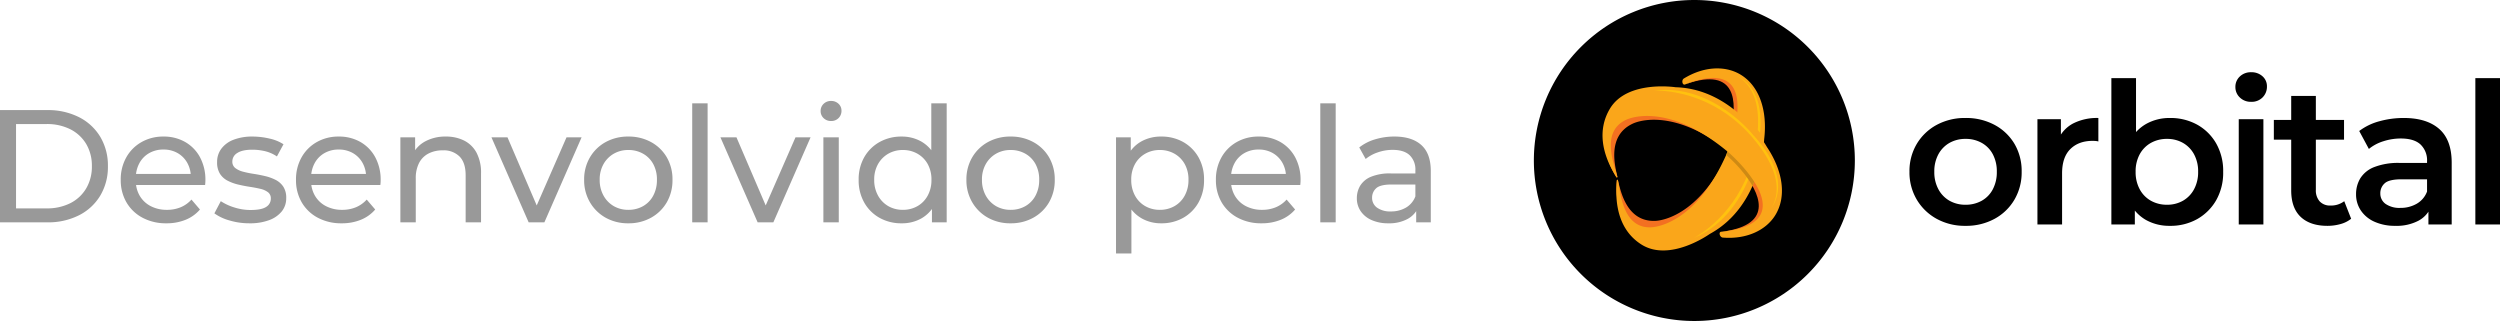
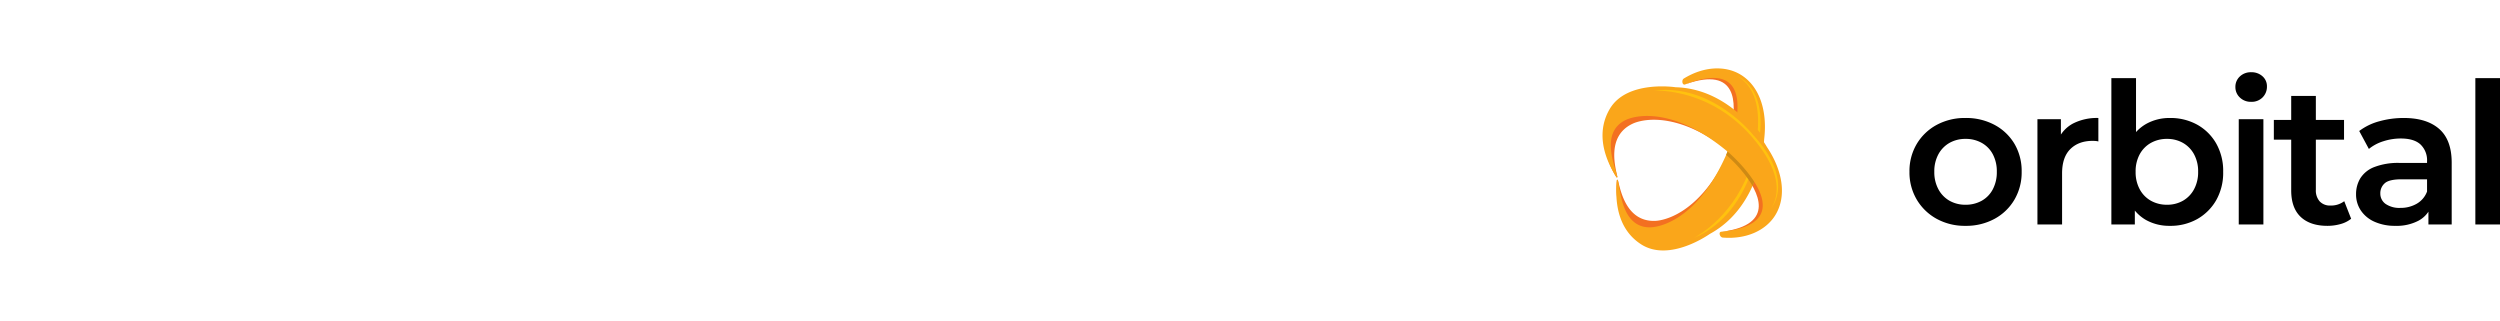
<svg xmlns="http://www.w3.org/2000/svg" width="1091.384" height="140.127">
  <g transform="translate(614.613 -60.936)">
    <path d="M30.26-51.062a25.471 25.471 0 01-12.567-3.056A22.834 22.834 0 019-62.511a23.224 23.224 0 01-3.186-12.136A23.162 23.162 0 019-86.827a22.617 22.617 0 018.694-8.306 25.762 25.762 0 0112.566-3.013 26.193 26.193 0 0112.7 3.013 22.322 22.322 0 018.69 8.263 23.347 23.347 0 013.142 12.223 23.47 23.47 0 01-3.142 12.136 22.437 22.437 0 01-8.694 8.392 25.9 25.9 0 01-12.696 3.057zm0-9.21a14.287 14.287 0 007.058-1.722 12.177 12.177 0 004.863-4.992 15.9 15.9 0 001.765-7.661 15.835 15.835 0 00-1.765-7.7 12.242 12.242 0 00-4.863-4.953 14.111 14.111 0 00-6.972-1.722 14.045 14.045 0 00-7.015 1.722 12.612 12.612 0 00-4.863 4.949 15.528 15.528 0 00-1.808 7.7 15.589 15.589 0 001.808 7.661 12.54 12.54 0 004.863 4.992 13.87 13.87 0 006.929 1.725zm31.418 8.608V-97.63h10.243v12.653l-1.205-3.7a14.537 14.537 0 016.5-7.058 22.943 22.943 0 0111.061-2.41V-87.9a7.57 7.57 0 00-1.291-.215q-.6-.043-1.205-.043-6.111 0-9.727 3.572t-3.615 10.63v22.294zm57.757.6a20.772 20.772 0 01-10.415-2.582 17.92 17.92 0 01-7.187-7.79q-2.625-5.208-2.625-13.213 0-8.091 2.711-13.256a18.127 18.127 0 017.316-7.7 20.769 20.769 0 0110.2-2.539 24.091 24.091 0 0112.008 2.927 21.742 21.742 0 018.263 8.177 24.21 24.21 0 013.056 12.4 24.21 24.21 0 01-3.056 12.4 22.061 22.061 0 01-8.263 8.22 23.813 23.813 0 01-12.008 2.958zm-25.479-.6v-63.869h10.76v28.577l-.861 12.223.344 12.223v10.846zm24.274-8.608a13.87 13.87 0 006.929-1.722 12.54 12.54 0 004.863-4.992 15.589 15.589 0 001.808-7.661 15.528 15.528 0 00-1.808-7.7 12.612 12.612 0 00-4.863-4.949 13.87 13.87 0 00-6.929-1.722 14.111 14.111 0 00-6.972 1.722 12.526 12.526 0 00-4.906 4.949 15.528 15.528 0 00-1.808 7.7 15.589 15.589 0 001.808 7.661 12.456 12.456 0 004.906 4.992 14.111 14.111 0 006.972 1.721zm31.332 8.608V-97.63h10.76v45.965zm5.423-53.54a6.785 6.785 0 01-4.949-1.894 6.15 6.15 0 01-1.937-4.562 6.11 6.11 0 011.937-4.605 6.873 6.873 0 014.949-1.851 7.066 7.066 0 014.949 1.765 5.743 5.743 0 011.937 4.433 6.568 6.568 0 01-1.894 4.777 6.668 6.668 0 01-4.993 1.941zM188.3-51.062q-7.575 0-11.706-3.916t-4.132-11.577v-41.231h10.76v40.972a7.182 7.182 0 001.678 5.079 6.085 6.085 0 004.691 1.808 9.453 9.453 0 006.025-1.894l3.013 7.661a12.642 12.642 0 01-4.648 2.324 20.883 20.883 0 01-5.681.774zm-23.417-37.616v-8.608h30.643v8.608zm67.484 37.013v-9.3l-.6-1.98v-16.264a9.523 9.523 0 00-2.841-7.36q-2.841-2.625-8.608-2.625a24.721 24.721 0 00-7.618 1.205 18.714 18.714 0 00-6.327 3.357l-4.218-7.833a25.517 25.517 0 018.823-4.261 39.6 39.6 0 0110.63-1.42q9.985 0 15.451 4.777t5.466 14.762v26.942zm-14.461.6a21.616 21.616 0 01-9.038-1.765 13.965 13.965 0 01-5.982-4.906 12.451 12.451 0 01-2.109-7.1 13.335 13.335 0 011.851-6.972 12.478 12.478 0 016.068-4.906 28.841 28.841 0 0111.19-1.808h13.342v7.144h-12.567q-5.509 0-7.4 1.765a5.707 5.707 0 00-1.894 4.347 5.486 5.486 0 002.324 4.648 10.654 10.654 0 006.456 1.722 13.981 13.981 0 007.1-1.808 10.249 10.249 0 004.519-5.337l1.808 6.456a11.958 11.958 0 01-5.554 6.285 20.533 20.533 0 01-10.114 2.238zm34.947-.6v-63.869h10.76v63.869z" transform="translate(213.158 210.589)" fill="#000" />
    <g transform="translate(55 60.936)">
-       <path d="M70.064 0A70.064 70.064 0 110 70.064 70.064 70.064 0 0170.064 0z" fill="#000" opacity="1" />
      <g transform="translate(29.973 29.868)">
        <g>
          <g id="v.1_cor" data-name="v.1 cor">
            <path d="M313.261 195s-12.723 5.88-9.072 10.329c7.417 9.042 14.8 23.27-8.6 26.411-.729.1 17.066-.271 21.179-6.714 5.257-8.24 3.5-19.572-3.481-29.992" transform="translate(-243.241 -160.474)" fill="#f37021" />
            <path d="M77.019 223.716c-.039.023-17.445 12.513-29.9 4.582-8.994-5.726-13.688-13.262-12.539-25.22a.229.229 0 01.439-.042c1.071 3.8 3.375 18.171 16.139 17.789 0 0 19.563.328 33.773-33.364z" transform="translate(-28.319 -154.269)" fill="#f37021" />
            <path d="M238.6 41.368s-14.005.512-12.764-5.108c2.525-11.42 2.674-27.444-19.618-19.653-.689.234 15.347-7.486 21.927-3.6 8.417 4.958 11.973 15.873 10.46 28.329" transform="translate(-169.696 -9.802)" fill="#f37021" />
            <path d="M74.805 72.256c-.041.021-17.445 12.513-29.9 4.58-8.994-5.726-11.818-16.071-10.666-28.03a.229.229 0 01.439-.042c1.073 3.8 1.5 20.983 14.272 20.6 0 0 19.563.328 33.77-33.364 0 0 17.4-43.136-18.69-29-1.229.482-1.68-1.895-.556-2.59 8.766-5.374 18.028-5.68 24.611-1.8 8.415 4.973 11.969 15.88 10.456 28.336 0 .037-1.058 28.987-23.736 41.31z" transform="translate(-27.978 .002)" fill="#faa61a" />
            <path d="M249.649 257.377c-.246-.366-.5-.729-.756-1.087-7.753 20.6-23.926 28.683-23.9 28.667 14.068-5.928 21.185-18.384 24.656-27.58z" transform="translate(-185.16 -210.912)" fill="#ffc20e" />
            <path d="M305 145.681s7.5 6.351 11.48 13.587c2.291-5.613 4.726-8.676 6.2-16.165-.012-.018-7.4-4.292-10.9-11.863-.622-1.349-6.78 14.441-6.78 14.441z" transform="translate(-251.004 -107.935)" fill="#ce8a14" />
            <path d="M42.481 54.03c-.046 0-21.218-3.267-28.743 9.442-5.432 9.173-6.493 18.021-.055 28.164a.227.227 0 00.416-.163c-.765-3.879-4.931-17.734 6.629-23.166 0 0 17.3-9.143 45.211 14.478z" transform="translate(-7.618 -44.153)" fill="#f37021" />
            <path d="M31.955 44.667c-.046 0-21.218-3.26-28.74 9.442-5.43 9.176-3.541 19.68 2.885 29.826a.227.227 0 00.416-.165c-.765-3.878-7.87-19.391 3.686-24.825 0 0 17.3-9.141 45.211 14.48 0 0 35.034 30.6-3.552 34.315-1.31.126-.637 2.454.678 2.56 10.246.825 18.648-3.09 22.762-9.533 5.26-8.237 3.5-19.568-3.483-29.99-.024-.038-14.07-25.377-39.863-26.11z" transform="translate(-.034 -36.45)" fill="#faa61a" />
            <path d="M339.4 41.514c.354.446.7.875 1 1.262.991-9.818-1.108-18.674-7.6-23.43a13.482 13.482 0 00-2.746-1.537 12.947 12.947 0 011.843 1.119c6.312 4.62 8.18 13.072 7.503 22.586z" transform="translate(-271.619 -14.656)" fill="#ffc20e" />
            <path d="M169.861 72.755c-.03-.032-17.913-22.824-43.5-19.455-.041 0 24.046-1.594 42.931 20.273 8.2 9.494 13.309 20.1 9.414 29.058a12.99 12.99 0 01-1.02 1.893 13.619 13.619 0 001.594-2.713c3.883-8.963-.873-19.872-9.419-29.056z" transform="translate(-103.993 -43.583)" fill="#ffc20e" />
          </g>
        </g>
      </g>
    </g>
-     <path d="M7.35 0v-49H28a29.8 29.8 0 0113.825 3.08 22.753 22.753 0 019.31 8.61A24.374 24.374 0 0154.46-24.5a24.374 24.374 0 01-3.325 12.81 22.753 22.753 0 01-9.31 8.61A29.8 29.8 0 0128 0zm7-6.09h13.23A22.563 22.563 0 0038.115-8.4a16.8 16.8 0 006.895-6.475 18.628 18.628 0 002.45-9.625 18.579 18.579 0 00-2.45-9.66 16.869 16.869 0 00-6.895-6.44 22.564 22.564 0 00-10.535-2.31H14.35zM80.01.42a21.6 21.6 0 01-10.465-2.45 17.654 17.654 0 01-7-6.72 19.123 19.123 0 01-2.485-9.8 19.56 19.56 0 012.415-9.8 17.433 17.433 0 016.65-6.685 18.943 18.943 0 019.555-2.415 18.723 18.723 0 019.52 2.38 16.847 16.847 0 016.475 6.685A20.676 20.676 0 0197.02-18.34q0 .42-.035.98t-.1 1.05H65.31v-4.83h28.07l-2.73 1.68a12.475 12.475 0 00-1.47-6.37 11.232 11.232 0 00-4.235-4.375 12.189 12.189 0 00-6.265-1.575 12.239 12.239 0 00-6.23 1.575 11.1 11.1 0 00-4.27 4.41 13.346 13.346 0 00-1.54 6.475v1.12a12.764 12.764 0 001.715 6.615 11.779 11.779 0 004.8 4.515 15.039 15.039 0 007.07 1.61 15.453 15.453 0 005.985-1.12 13.109 13.109 0 004.72-3.36l3.71 4.34a16.25 16.25 0 01-6.265 4.48A21.806 21.806 0 0180.01.42zm36.26 0a30.178 30.178 0 01-8.785-1.26 20.627 20.627 0 01-6.545-3.08l2.8-5.32a22.965 22.965 0 005.88 2.73 23.291 23.291 0 007.14 1.12q4.69 0 6.755-1.33a4.183 4.183 0 002.065-3.71 3.263 3.263 0 00-1.26-2.73 8.592 8.592 0 00-3.325-1.47q-2.065-.49-4.585-.875t-5.04-.98a20.069 20.069 0 01-4.62-1.68 8.726 8.726 0 01-3.36-3.01 9.278 9.278 0 01-1.26-5.145 9.529 9.529 0 011.89-5.88 11.977 11.977 0 015.355-3.885 22.408 22.408 0 018.225-1.365 32.384 32.384 0 017.385.875 18.341 18.341 0 016.125 2.485l-2.87 5.32a15.856 15.856 0 00-5.25-2.31 24.212 24.212 0 00-5.46-.63q-4.41 0-6.58 1.435a4.275 4.275 0 00-2.17 3.675 3.473 3.473 0 001.295 2.905 9.369 9.369 0 003.36 1.575 41.578 41.578 0 004.585.945q2.52.385 5.04.98a20.445 20.445 0 014.585 1.645 8.891 8.891 0 013.36 2.94 8.77 8.77 0 011.295 5.04 9.017 9.017 0 01-1.96 5.81 12.679 12.679 0 01-5.53 3.815A23.927 23.927 0 01116.27.42zm40.25 0a21.6 21.6 0 01-10.465-2.45 17.654 17.654 0 01-7-6.72 19.124 19.124 0 01-2.485-9.8 19.56 19.56 0 012.415-9.8 17.433 17.433 0 016.65-6.685 18.943 18.943 0 019.555-2.415 18.723 18.723 0 019.52 2.38 16.847 16.847 0 016.475 6.685 20.676 20.676 0 012.345 10.045q0 .42-.035.98t-.105 1.05h-31.57v-4.83h28.07l-2.73 1.68a12.475 12.475 0 00-1.47-6.37 11.232 11.232 0 00-4.235-4.375 12.189 12.189 0 00-6.265-1.575 12.239 12.239 0 00-6.23 1.575 11.1 11.1 0 00-4.27 4.41 13.346 13.346 0 00-1.54 6.475v1.12a12.764 12.764 0 001.715 6.615 11.779 11.779 0 004.795 4.515 15.039 15.039 0 007.07 1.61 15.453 15.453 0 005.985-1.12 13.109 13.109 0 004.725-3.36l3.71 4.34a16.25 16.25 0 01-6.265 4.48A21.806 21.806 0 01156.52.42zm45.43-37.87a17.549 17.549 0 018.015 1.75 12.559 12.559 0 015.425 5.32 18.613 18.613 0 011.96 9.03V0h-6.72v-20.58q0-5.39-2.625-8.12a9.764 9.764 0 00-7.385-2.73 13.192 13.192 0 00-6.23 1.4 9.589 9.589 0 00-4.1 4.13 14.48 14.48 0 00-1.435 6.79V0h-6.72v-37.1h6.44v10.01l-1.05-2.66a12.885 12.885 0 015.6-5.67 18.366 18.366 0 018.825-2.03zM238.14 0L221.9-37.1h7l14.42 33.6h-3.36l14.7-33.6h6.58L245 0zm43.54.42a19.868 19.868 0 01-9.94-2.45 18.159 18.159 0 01-6.86-6.755 18.967 18.967 0 01-2.52-9.765 18.916 18.916 0 012.52-9.8 17.978 17.978 0 016.86-6.685 20.1 20.1 0 019.94-2.415 20.151 20.151 0 019.9 2.415 17.732 17.732 0 016.86 6.65 19.073 19.073 0 012.485 9.835 19.123 19.123 0 01-2.485 9.8 17.908 17.908 0 01-6.86 6.72 19.921 19.921 0 01-9.9 2.45zm0-5.88a12.74 12.74 0 006.4-1.61 11.372 11.372 0 004.445-4.585 14.263 14.263 0 001.61-6.9 14.009 14.009 0 00-1.61-6.9 11.489 11.489 0 00-4.445-4.515 12.74 12.74 0 00-6.4-1.61 12.547 12.547 0 00-6.37 1.61 12.061 12.061 0 00-4.48 4.515 13.539 13.539 0 00-1.68 6.9 13.782 13.782 0 001.68 6.9 11.924 11.924 0 004.48 4.585 12.547 12.547 0 006.37 1.61zM309.54 0v-51.94h6.72V0zm28.56 0l-16.24-37.1h7l14.42 33.6h-3.36l14.7-33.6h6.58L344.96 0zm28.7 0v-37.1h6.72V0zm3.36-44.24a4.479 4.479 0 01-3.26-1.26 4.133 4.133 0 01-1.3-3.08 4.214 4.214 0 011.3-3.15 4.479 4.479 0 013.255-1.26 4.55 4.55 0 013.255 1.225 4.021 4.021 0 011.295 3.045 4.392 4.392 0 01-1.26 3.185 4.385 4.385 0 01-3.285 1.295zM400.96.42a19.3 19.3 0 01-9.625-2.38 17.431 17.431 0 01-6.685-6.65 19.622 19.622 0 01-2.45-9.94 19.43 19.43 0 012.45-9.9 17.5 17.5 0 016.685-6.615 19.3 19.3 0 019.625-2.38 17.143 17.143 0 018.47 2.1 15.336 15.336 0 016.055 6.3 21.852 21.852 0 012.275 10.5 22.43 22.43 0 01-2.2 10.5 15.129 15.129 0 01-5.985 6.335A17.2 17.2 0 01400.96.42zm.56-5.88a12.6 12.6 0 006.335-1.61 11.607 11.607 0 004.48-4.585 14.017 14.017 0 001.645-6.9 13.769 13.769 0 00-1.645-6.9 11.733 11.733 0 00-4.48-4.515 12.6 12.6 0 00-6.335-1.61 12.547 12.547 0 00-6.37 1.61 12.061 12.061 0 00-4.48 4.515 13.539 13.539 0 00-1.68 6.9 13.782 13.782 0 001.68 6.9 11.924 11.924 0 004.48 4.585 12.547 12.547 0 006.37 1.61zM414.19 0v-10.01l.42-8.61-.7-8.61v-24.71h6.72V0zm34.37.42a19.868 19.868 0 01-9.94-2.45 18.159 18.159 0 01-6.86-6.755 18.967 18.967 0 01-2.52-9.765 18.916 18.916 0 012.52-9.8 17.978 17.978 0 016.86-6.685 20.1 20.1 0 019.94-2.415 20.151 20.151 0 019.9 2.415 17.732 17.732 0 016.86 6.65 19.073 19.073 0 012.485 9.835 19.123 19.123 0 01-2.485 9.8 17.908 17.908 0 01-6.86 6.72 19.921 19.921 0 01-9.9 2.45zm0-5.88a12.74 12.74 0 006.4-1.61 11.372 11.372 0 004.445-4.585 14.263 14.263 0 001.61-6.9 14.009 14.009 0 00-1.61-6.9 11.489 11.489 0 00-4.445-4.515 12.74 12.74 0 00-6.4-1.61 12.547 12.547 0 00-6.37 1.61 12.061 12.061 0 00-4.48 4.515 13.539 13.539 0 00-1.68 6.9 13.782 13.782 0 001.68 6.9 11.924 11.924 0 004.48 4.585 12.547 12.547 0 006.37 1.61zM514.22.42a16.976 16.976 0 01-8.435-2.135 15.5 15.5 0 01-6.09-6.335 21.852 21.852 0 01-2.275-10.5 22.43 22.43 0 012.205-10.5 14.839 14.839 0 016.02-6.3 17.483 17.483 0 018.575-2.1 19.252 19.252 0 019.66 2.38 17.575 17.575 0 016.65 6.615 19.429 19.429 0 012.45 9.9 19.622 19.622 0 01-2.45 9.94 17.5 17.5 0 01-6.65 6.65A19.252 19.252 0 01514.22.42zm-19.67 13.16V-37.1h6.44v10.01l-.42 8.61.7 8.61v23.45zm19.11-19.04a12.739 12.739 0 006.4-1.61 11.607 11.607 0 004.48-4.585 14.017 14.017 0 001.645-6.9 13.769 13.769 0 00-1.645-6.9 11.733 11.733 0 00-4.48-4.515 12.739 12.739 0 00-6.4-1.61 12.6 12.6 0 00-6.335 1.61 11.733 11.733 0 00-4.48 4.515 13.768 13.768 0 00-1.645 6.9 14.017 14.017 0 001.645 6.9 11.607 11.607 0 004.48 4.585 12.6 12.6 0 006.335 1.61zM558.11.42a21.6 21.6 0 01-10.465-2.45 17.654 17.654 0 01-7-6.72 19.123 19.123 0 01-2.485-9.8 19.56 19.56 0 012.415-9.8 17.433 17.433 0 016.65-6.685 18.943 18.943 0 019.555-2.415 18.723 18.723 0 019.52 2.38 16.847 16.847 0 016.475 6.685 20.676 20.676 0 012.345 10.045q0 .42-.035.98t-.1 1.05H543.41v-4.83h28.07l-2.73 1.68a12.475 12.475 0 00-1.47-6.37 11.232 11.232 0 00-4.235-4.375 12.189 12.189 0 00-6.265-1.575 12.239 12.239 0 00-6.23 1.575 11.1 11.1 0 00-4.27 4.41 13.346 13.346 0 00-1.54 6.475v1.12a12.764 12.764 0 001.715 6.615 11.78 11.78 0 004.8 4.515 15.039 15.039 0 007.07 1.61 15.453 15.453 0 005.975-1.12 13.108 13.108 0 004.725-3.36l3.71 4.34a16.25 16.25 0 01-6.265 4.48 21.806 21.806 0 01-8.36 1.54zM583.73 0v-51.94h6.72V0zm41.86 0v-7.84l-.35-1.47v-13.37a8.656 8.656 0 00-2.485-6.615q-2.485-2.345-7.455-2.345a19.644 19.644 0 00-6.44 1.085 16.591 16.591 0 00-5.32 2.9l-2.8-5.04a20.277 20.277 0 016.9-3.535 28.81 28.81 0 018.435-1.225q7.63 0 11.76 3.71t4.13 11.34V0zm-12.18.42a17.527 17.527 0 01-7.245-1.4 11.109 11.109 0 01-4.795-3.885 9.828 9.828 0 01-1.68-5.635 10.6 10.6 0 011.435-5.46 9.938 9.938 0 014.69-3.92 21.692 21.692 0 018.785-1.47h11.76v4.83h-11.48q-5.04 0-6.79 1.68a5.422 5.422 0 00-1.75 4.06 5.218 5.218 0 002.17 4.375 9.766 9.766 0 006.02 1.645 12.732 12.732 0 006.615-1.68 9.558 9.558 0 004.095-4.9l1.33 4.62a10.452 10.452 0 01-4.69 5.22 16.851 16.851 0 01-8.47 1.92z" transform="translate(-621.963 158)" fill="#999" />
  </g>
</svg>